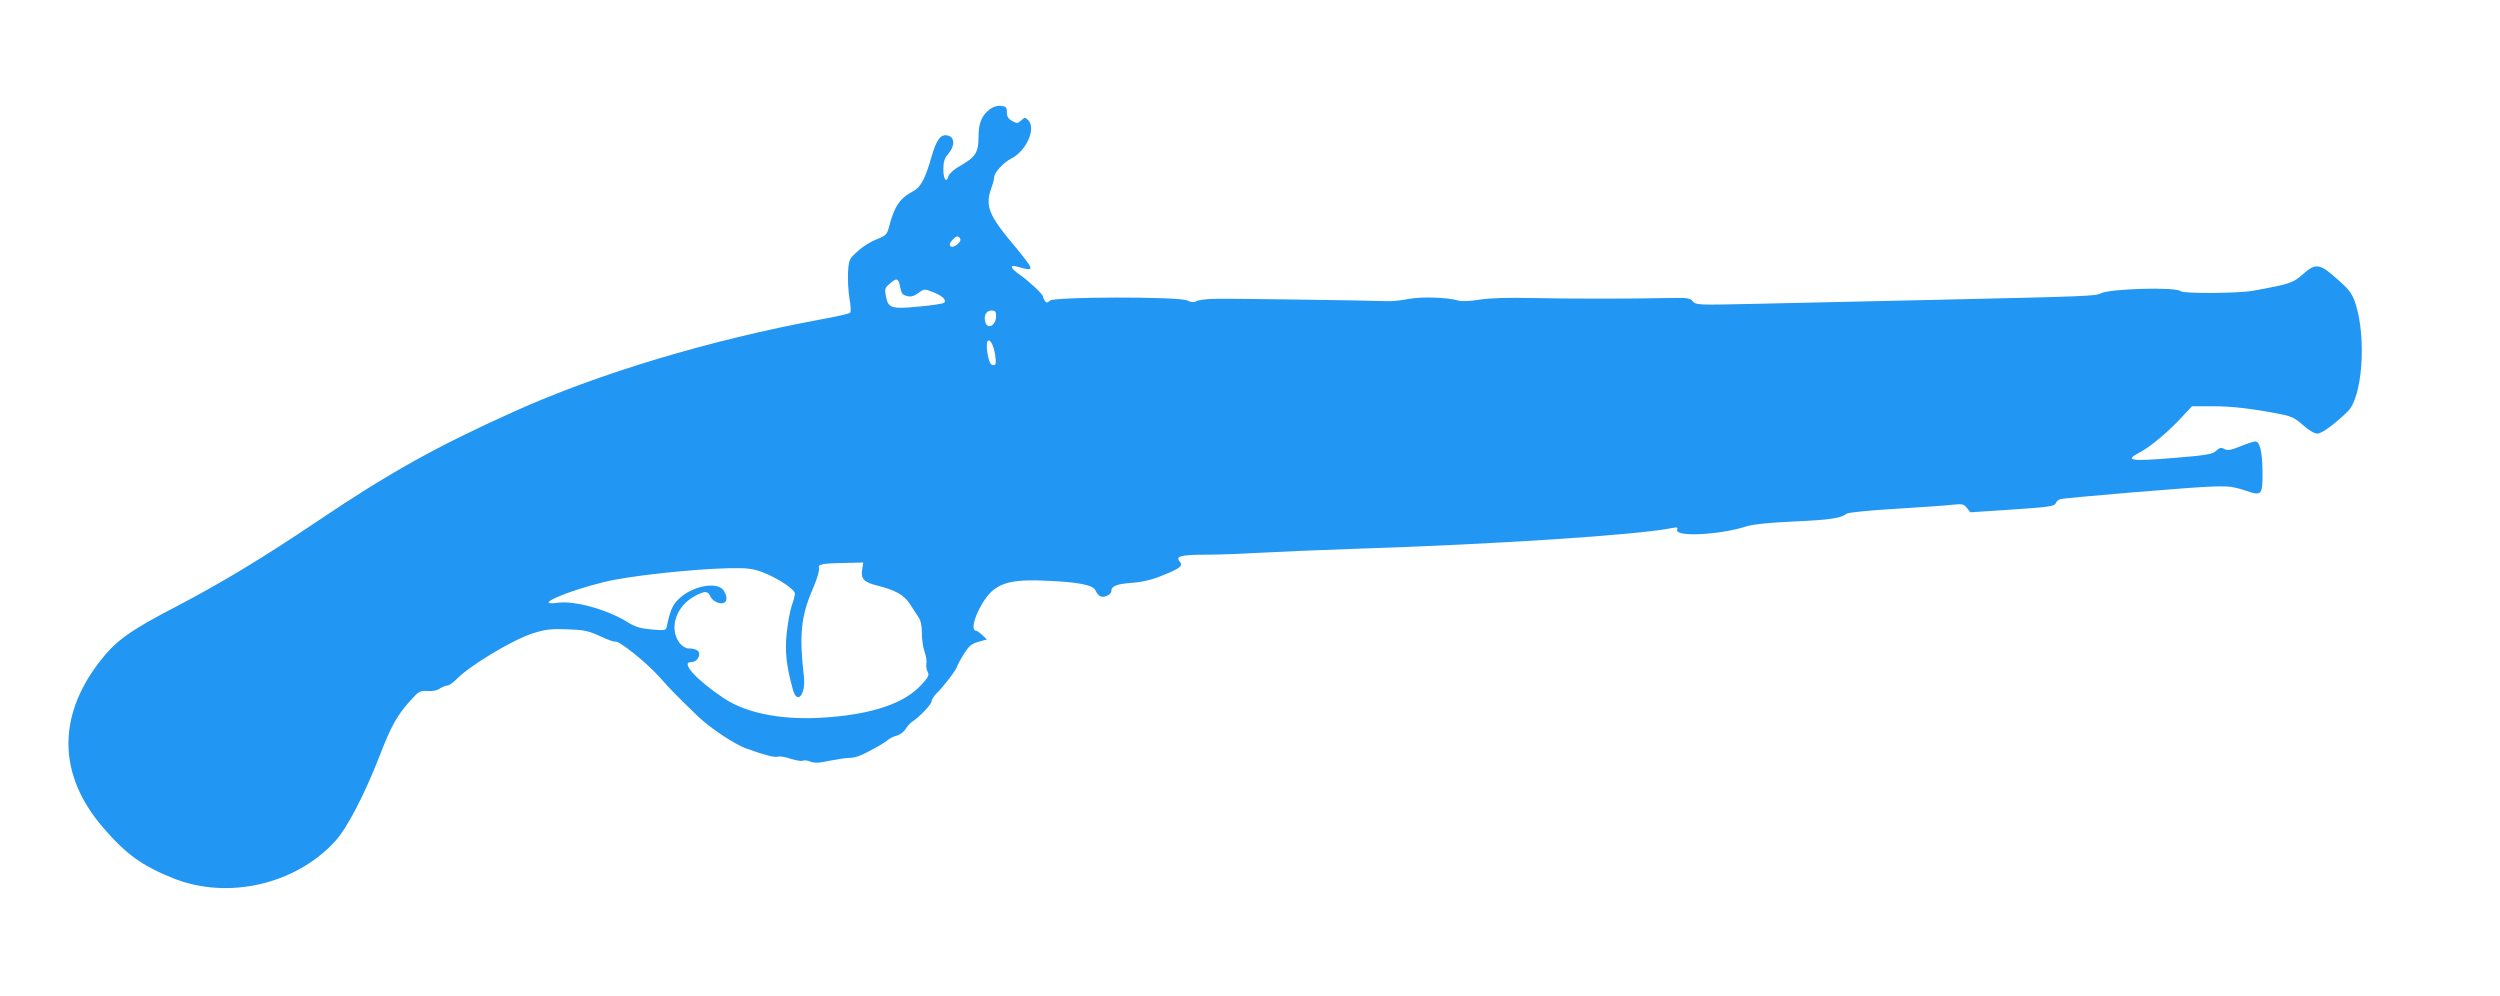
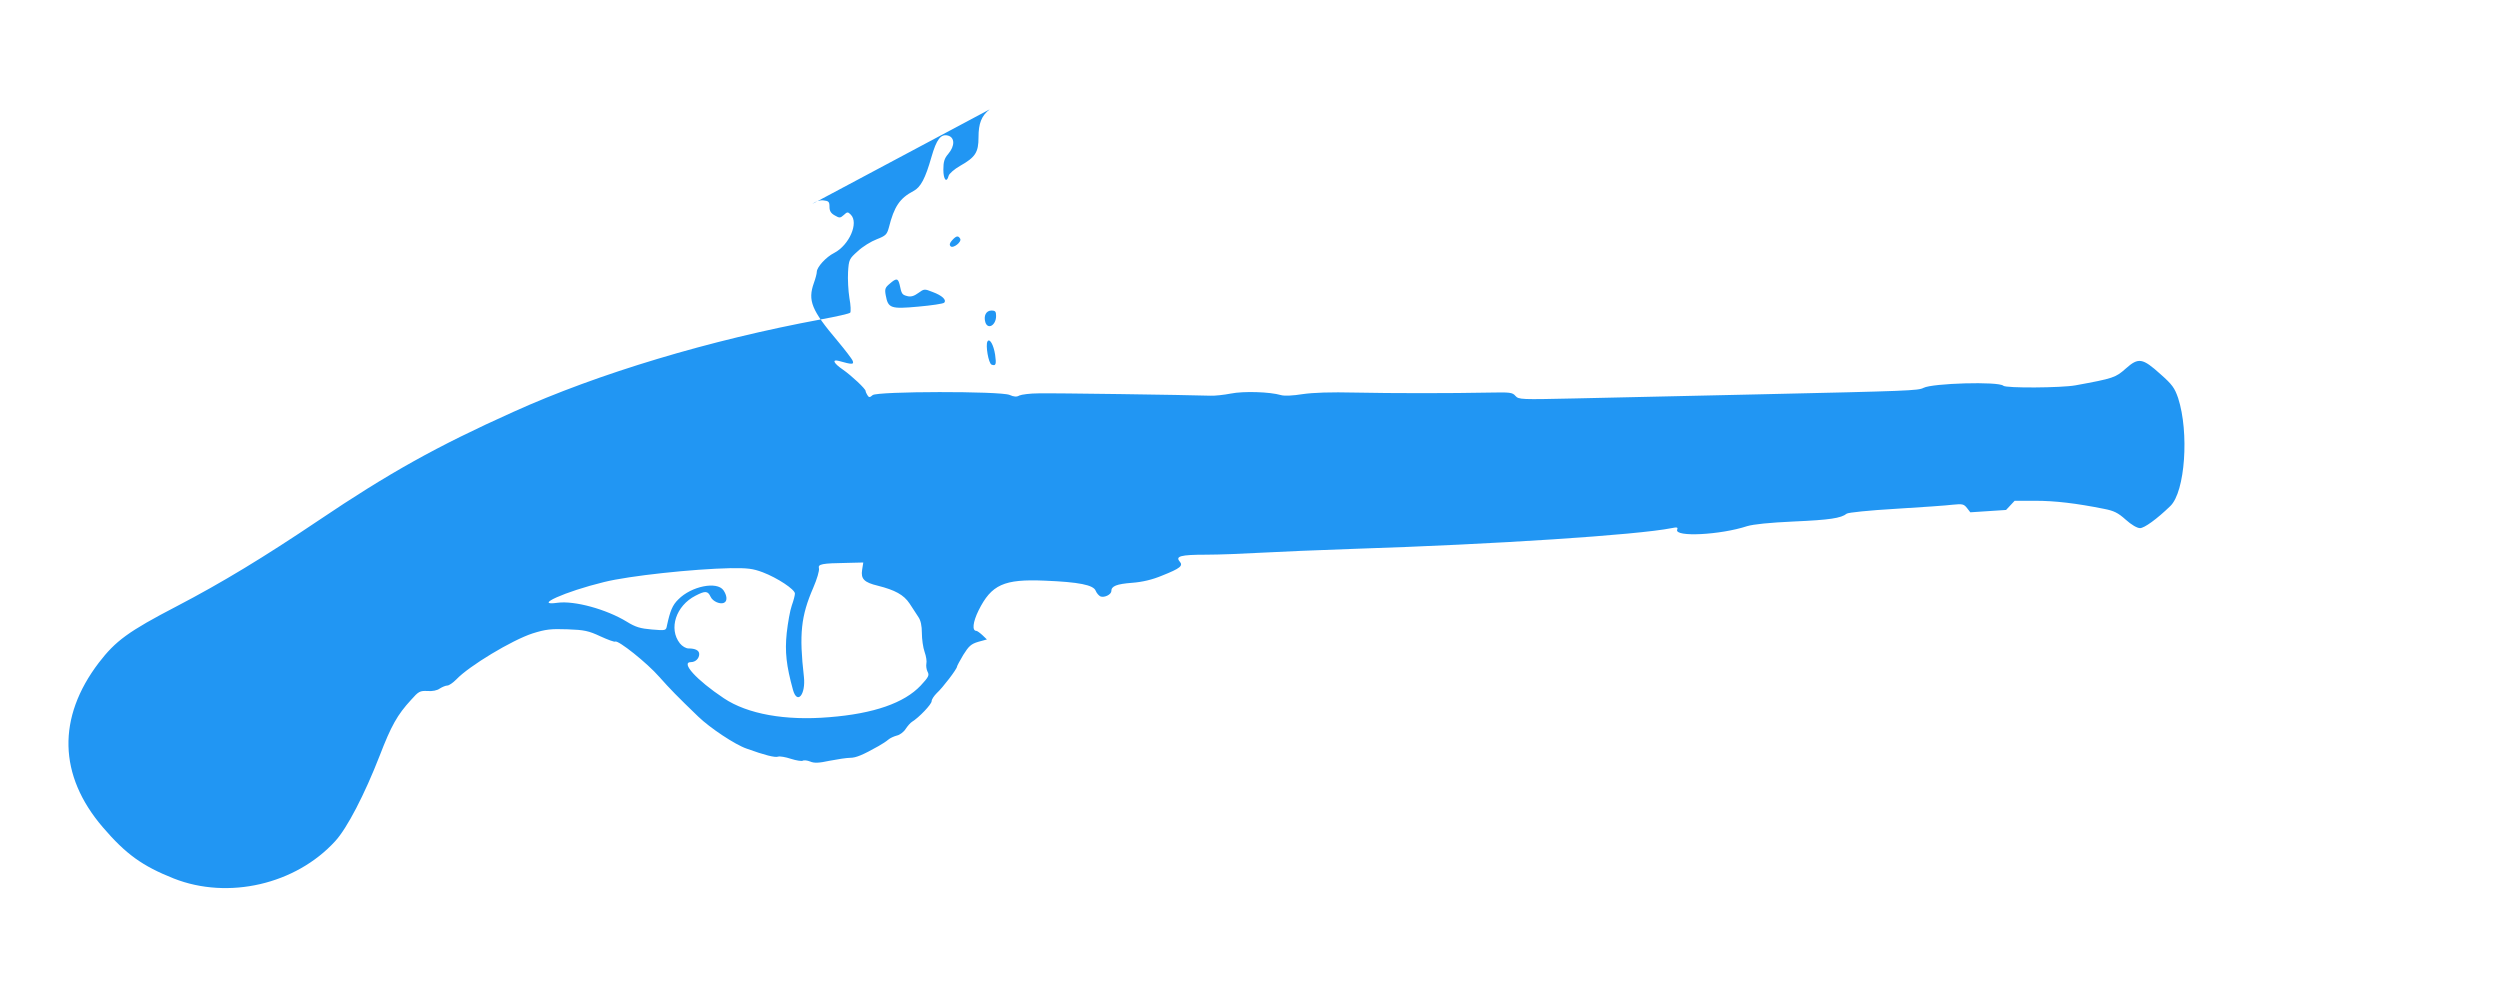
<svg xmlns="http://www.w3.org/2000/svg" version="1.0" width="1280pt" height="510pt" viewBox="0 0 1280 510" preserveAspectRatio="xMidYMid meet">
  <g transform="translate(0,510) scale(0.1,-0.1)" fill="#2196f3" stroke="none">
-     <path d="M5067 4540 c-42 -33 -57 -72 -57 -143 0 -77 -16 -102 -94 -146 -30 -17 -56 -40 -59 -51 -10 -39 -27 -20 -27 31 0 40 5 58 25 81 35 41 34 85 -2 94 -36 9 -58 -19 -84 -110 -31 -109 -55 -155 -92 -174 -70 -37 -99 -79 -126 -187 -10 -36 -16 -42 -62 -60 -29 -11 -73 -38 -97 -61 -44 -39 -46 -43 -50 -107 -2 -36 1 -96 7 -133 7 -37 8 -71 4 -75 -5 -5 -71 -20 -148 -34 -568 -105 -1142 -277 -1577 -474 -392 -176 -640 -315 -996 -555 -281 -189 -495 -319 -727 -440 -248 -129 -313 -177 -399 -289 -214 -281 -207 -577 20 -842 119 -139 203 -199 364 -263 279 -110 624 -30 826 191 61 66 151 240 228 438 59 153 90 209 161 286 38 43 45 47 84 45 25 -2 50 3 63 13 13 8 30 15 38 15 9 0 29 14 46 31 65 69 286 202 391 236 67 21 93 24 178 21 87 -3 109 -8 169 -36 37 -17 72 -30 76 -27 15 9 164 -110 225 -180 58 -65 91 -99 200 -204 60 -58 189 -144 248 -164 91 -33 146 -47 161 -41 8 3 38 -2 65 -11 28 -9 55 -13 61 -10 6 4 23 2 38 -4 21 -9 44 -8 100 4 41 8 88 15 105 15 30 0 65 15 145 60 18 10 41 25 50 33 9 8 29 17 44 21 15 3 36 19 45 34 10 15 24 31 32 36 36 22 101 90 101 106 0 9 12 27 26 41 30 27 104 124 104 136 0 4 15 31 32 60 28 45 40 56 77 67 l44 12 -23 22 c-13 12 -27 22 -31 22 -23 0 -18 45 11 104 66 133 130 162 339 153 175 -7 250 -22 261 -52 5 -12 16 -25 25 -29 20 -7 55 10 55 28 0 25 27 36 106 42 53 4 104 16 154 37 93 37 109 50 90 72 -23 27 5 35 135 35 66 0 192 5 280 10 88 5 304 14 480 20 720 23 1448 71 1624 106 28 6 33 4 28 -8 -14 -39 221 -27 358 18 34 10 112 18 240 24 183 8 242 17 270 40 8 6 115 17 252 25 131 8 262 17 292 21 49 5 56 3 72 -17 l17 -22 183 12 c223 15 249 18 255 36 3 7 12 16 21 19 17 7 716 65 783 65 25 1 59 1 75 0 17 0 58 -9 93 -21 83 -29 87 -24 86 100 -1 100 -14 152 -37 152 -7 0 -41 -11 -76 -25 -49 -20 -66 -23 -82 -14 -17 9 -25 7 -42 -9 -19 -18 -49 -23 -221 -37 -221 -18 -251 -13 -170 29 53 27 155 113 223 189 l44 47 106 0 c101 0 210 -13 350 -41 52 -10 73 -20 113 -56 29 -26 58 -43 73 -43 22 0 87 47 155 113 76 73 97 377 40 553 -18 52 -30 69 -90 122 -92 83 -113 87 -178 29 -52 -46 -61 -50 -258 -86 -72 -13 -356 -15 -369 -2 -24 23 -364 13 -409 -11 -26 -14 -78 -16 -841 -33 -363 -8 -788 -18 -945 -21 -275 -6 -286 -6 -303 13 -15 18 -29 19 -130 17 -203 -4 -499 -4 -690 0 -126 3 -215 0 -270 -8 -49 -8 -93 -10 -110 -5 -58 17 -192 21 -257 8 -36 -7 -83 -12 -105 -11 -119 4 -812 14 -879 12 -44 0 -88 -6 -99 -11 -13 -8 -28 -7 -50 3 -48 20 -677 19 -701 -1 -15 -13 -19 -13 -27 0 -5 8 -9 17 -9 21 0 11 -71 78 -117 110 -47 32 -57 54 -20 44 67 -19 78 -19 71 0 -4 11 -40 57 -79 104 -132 156 -152 205 -120 295 8 22 15 48 15 57 0 24 47 76 89 97 77 40 127 154 85 196 -15 15 -18 15 -36 -2 -18 -16 -22 -16 -46 -2 -20 11 -27 23 -27 44 0 26 -4 30 -31 33 -19 2 -40 -5 -57 -18z m-151 -662 c10 -16 -36 -52 -49 -39 -7 7 -5 17 8 31 21 23 31 25 41 8z m-310 -235 c10 -49 13 -52 39 -59 19 -5 35 0 57 16 29 21 31 22 73 5 49 -18 73 -41 59 -55 -5 -5 -65 -14 -133 -20 -141 -13 -154 -8 -166 58 -6 32 -3 40 20 59 34 30 43 29 51 -4z m494 -161 c0 -47 -42 -72 -55 -32 -10 33 4 60 31 60 20 0 24 -5 24 -28z m-5 -198 c7 -50 4 -59 -18 -51 -16 6 -32 101 -21 119 11 18 31 -17 39 -68z m-681 -1102 c-7 -46 10 -64 81 -81 87 -22 132 -46 162 -91 15 -24 36 -54 45 -69 12 -17 18 -45 18 -82 0 -31 6 -75 14 -97 8 -22 12 -49 9 -60 -2 -11 0 -29 6 -41 10 -18 6 -27 -35 -71 -84 -89 -240 -144 -468 -162 -225 -19 -419 16 -540 97 -141 94 -223 185 -168 185 23 0 42 19 42 41 0 19 -20 29 -55 29 -13 0 -32 11 -44 26 -59 75 -20 193 80 244 50 26 63 25 77 -5 11 -25 52 -42 71 -30 16 9 13 37 -5 63 -33 47 -164 21 -231 -47 -30 -29 -42 -59 -58 -133 -5 -27 -5 -27 -78 -21 -58 5 -83 12 -128 40 -105 64 -267 108 -353 97 -132 -19 36 57 237 106 128 32 457 67 647 71 88 1 114 -2 165 -21 76 -29 165 -88 165 -109 0 -9 -7 -36 -16 -61 -9 -25 -20 -88 -26 -141 -10 -97 -2 -167 32 -291 22 -78 66 -24 56 67 -25 219 -15 311 48 456 19 44 32 88 29 99 -6 22 14 26 145 28 l82 2 -6 -38z" />
+     <path d="M5067 4540 c-42 -33 -57 -72 -57 -143 0 -77 -16 -102 -94 -146 -30 -17 -56 -40 -59 -51 -10 -39 -27 -20 -27 31 0 40 5 58 25 81 35 41 34 85 -2 94 -36 9 -58 -19 -84 -110 -31 -109 -55 -155 -92 -174 -70 -37 -99 -79 -126 -187 -10 -36 -16 -42 -62 -60 -29 -11 -73 -38 -97 -61 -44 -39 -46 -43 -50 -107 -2 -36 1 -96 7 -133 7 -37 8 -71 4 -75 -5 -5 -71 -20 -148 -34 -568 -105 -1142 -277 -1577 -474 -392 -176 -640 -315 -996 -555 -281 -189 -495 -319 -727 -440 -248 -129 -313 -177 -399 -289 -214 -281 -207 -577 20 -842 119 -139 203 -199 364 -263 279 -110 624 -30 826 191 61 66 151 240 228 438 59 153 90 209 161 286 38 43 45 47 84 45 25 -2 50 3 63 13 13 8 30 15 38 15 9 0 29 14 46 31 65 69 286 202 391 236 67 21 93 24 178 21 87 -3 109 -8 169 -36 37 -17 72 -30 76 -27 15 9 164 -110 225 -180 58 -65 91 -99 200 -204 60 -58 189 -144 248 -164 91 -33 146 -47 161 -41 8 3 38 -2 65 -11 28 -9 55 -13 61 -10 6 4 23 2 38 -4 21 -9 44 -8 100 4 41 8 88 15 105 15 30 0 65 15 145 60 18 10 41 25 50 33 9 8 29 17 44 21 15 3 36 19 45 34 10 15 24 31 32 36 36 22 101 90 101 106 0 9 12 27 26 41 30 27 104 124 104 136 0 4 15 31 32 60 28 45 40 56 77 67 l44 12 -23 22 c-13 12 -27 22 -31 22 -23 0 -18 45 11 104 66 133 130 162 339 153 175 -7 250 -22 261 -52 5 -12 16 -25 25 -29 20 -7 55 10 55 28 0 25 27 36 106 42 53 4 104 16 154 37 93 37 109 50 90 72 -23 27 5 35 135 35 66 0 192 5 280 10 88 5 304 14 480 20 720 23 1448 71 1624 106 28 6 33 4 28 -8 -14 -39 221 -27 358 18 34 10 112 18 240 24 183 8 242 17 270 40 8 6 115 17 252 25 131 8 262 17 292 21 49 5 56 3 72 -17 l17 -22 183 12 l44 47 106 0 c101 0 210 -13 350 -41 52 -10 73 -20 113 -56 29 -26 58 -43 73 -43 22 0 87 47 155 113 76 73 97 377 40 553 -18 52 -30 69 -90 122 -92 83 -113 87 -178 29 -52 -46 -61 -50 -258 -86 -72 -13 -356 -15 -369 -2 -24 23 -364 13 -409 -11 -26 -14 -78 -16 -841 -33 -363 -8 -788 -18 -945 -21 -275 -6 -286 -6 -303 13 -15 18 -29 19 -130 17 -203 -4 -499 -4 -690 0 -126 3 -215 0 -270 -8 -49 -8 -93 -10 -110 -5 -58 17 -192 21 -257 8 -36 -7 -83 -12 -105 -11 -119 4 -812 14 -879 12 -44 0 -88 -6 -99 -11 -13 -8 -28 -7 -50 3 -48 20 -677 19 -701 -1 -15 -13 -19 -13 -27 0 -5 8 -9 17 -9 21 0 11 -71 78 -117 110 -47 32 -57 54 -20 44 67 -19 78 -19 71 0 -4 11 -40 57 -79 104 -132 156 -152 205 -120 295 8 22 15 48 15 57 0 24 47 76 89 97 77 40 127 154 85 196 -15 15 -18 15 -36 -2 -18 -16 -22 -16 -46 -2 -20 11 -27 23 -27 44 0 26 -4 30 -31 33 -19 2 -40 -5 -57 -18z m-151 -662 c10 -16 -36 -52 -49 -39 -7 7 -5 17 8 31 21 23 31 25 41 8z m-310 -235 c10 -49 13 -52 39 -59 19 -5 35 0 57 16 29 21 31 22 73 5 49 -18 73 -41 59 -55 -5 -5 -65 -14 -133 -20 -141 -13 -154 -8 -166 58 -6 32 -3 40 20 59 34 30 43 29 51 -4z m494 -161 c0 -47 -42 -72 -55 -32 -10 33 4 60 31 60 20 0 24 -5 24 -28z m-5 -198 c7 -50 4 -59 -18 -51 -16 6 -32 101 -21 119 11 18 31 -17 39 -68z m-681 -1102 c-7 -46 10 -64 81 -81 87 -22 132 -46 162 -91 15 -24 36 -54 45 -69 12 -17 18 -45 18 -82 0 -31 6 -75 14 -97 8 -22 12 -49 9 -60 -2 -11 0 -29 6 -41 10 -18 6 -27 -35 -71 -84 -89 -240 -144 -468 -162 -225 -19 -419 16 -540 97 -141 94 -223 185 -168 185 23 0 42 19 42 41 0 19 -20 29 -55 29 -13 0 -32 11 -44 26 -59 75 -20 193 80 244 50 26 63 25 77 -5 11 -25 52 -42 71 -30 16 9 13 37 -5 63 -33 47 -164 21 -231 -47 -30 -29 -42 -59 -58 -133 -5 -27 -5 -27 -78 -21 -58 5 -83 12 -128 40 -105 64 -267 108 -353 97 -132 -19 36 57 237 106 128 32 457 67 647 71 88 1 114 -2 165 -21 76 -29 165 -88 165 -109 0 -9 -7 -36 -16 -61 -9 -25 -20 -88 -26 -141 -10 -97 -2 -167 32 -291 22 -78 66 -24 56 67 -25 219 -15 311 48 456 19 44 32 88 29 99 -6 22 14 26 145 28 l82 2 -6 -38z" />
  </g>
</svg>